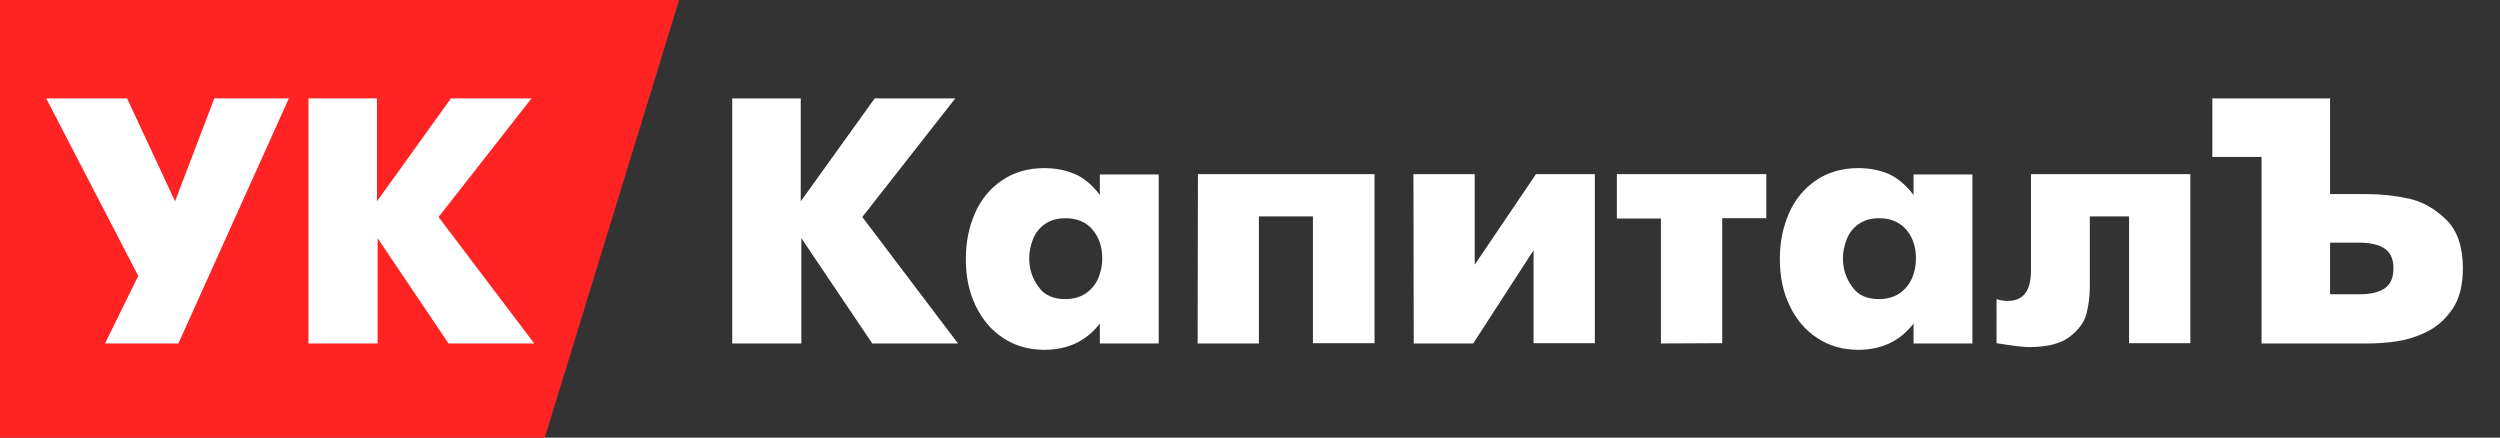
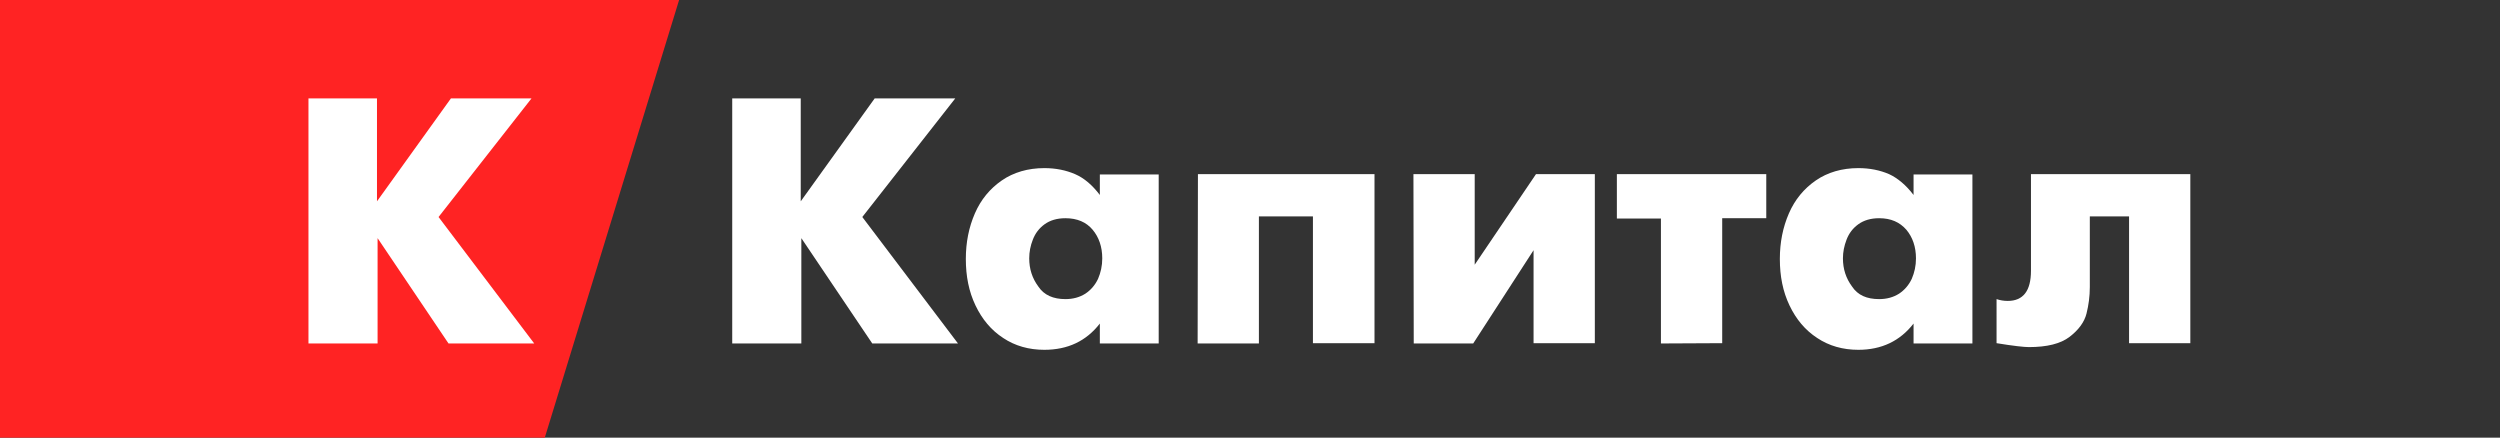
<svg xmlns="http://www.w3.org/2000/svg" id="Слой_1" x="0px" y="0px" viewBox="0 0 828.3 145" style="enable-background:new 0 0 828.3 145;" xml:space="preserve">
  <rect x="0" y="0" width="828.3" height="145" fill="#333333" stroke="none" />
  <style type="text/css"> .st0{fill:#FF2323;} .st1{fill:#FFFFFF;} </style>
  <polygon class="st0" points="180.5,145 0,145 0,0 225,0 " />
  <g>
-     <path class="st1" d="M34.8,113.8l11-22.4L15.3,32.6h26.8L58,66.7l13-34.1h24.7l-36.6,81.2L34.8,113.8L34.8,113.8z" />
    <path class="st1" d="M102.2,113.8V32.6h22.7v34.1l24.5-34.1h26.7l-30.8,39.3l31.7,41.9h-28.4l-23.5-34.9v34.9H102.2z" />
  </g>
  <g>
    <path class="st1" d="M242.6,113.8V32.6h22.7v34.1l24.5-34.1h26.7l-30.8,39.3l31.7,41.9h-28.4l-23.5-34.9v34.9H242.6z" />
    <path class="st1" d="M364.4,64.6v-6.8h19.5v56h-19.5v-6.6c-4.5,5.8-10.6,8.7-18.4,8.7c-5.1,0-9.7-1.3-13.6-3.9 c-4-2.6-7-6.2-9.2-10.8c-2.2-4.6-3.2-9.7-3.2-15.4c0-5.5,1-10.5,3-15.1c2-4.6,5-8.2,8.9-10.9s8.7-4.1,14.1-4.1 c3.8,0,7.2,0.7,10.2,2C359.2,59,361.9,61.3,364.4,64.6z M353,99.1c2.5,0,4.7-0.6,6.6-1.8c1.8-1.2,3.2-2.8,4.2-4.9 c0.9-2.1,1.4-4.3,1.4-6.8c0-3.8-1.1-7-3.2-9.5c-2.1-2.5-5.1-3.8-9-3.8c-2.8,0-5.1,0.7-6.9,2c-1.8,1.3-3.1,3-3.9,5.1 c-0.8,2-1.2,4.1-1.2,6.2c0,3.5,1,6.6,3,9.3C345.9,97.8,349,99.1,353,99.1z" />
    <path class="st1" d="M396.9,57.7h58.5v56H435V71.7h-17.9v42.1h-20.3L396.9,57.7L396.9,57.7z" />
    <path class="st1" d="M468.3,57.7h20.3v30l20.3-30h19.5v56h-20.3V82.9l-20,30.9h-19.7L468.3,57.7L468.3,57.7z" />
    <path class="st1" d="M550.3,113.8V72.4h-14.6V57.7h49.5v14.6h-14.6v41.4L550.3,113.8L550.3,113.8z" />
    <path class="st1" d="M634,64.6v-6.8h19.5v56H634v-6.6c-4.5,5.8-10.6,8.7-18.3,8.7c-5.1,0-9.7-1.3-13.6-3.9c-4-2.6-7-6.2-9.2-10.8 c-2.2-4.6-3.2-9.7-3.2-15.4c0-5.5,1-10.5,3-15.1c2-4.6,5-8.2,8.9-10.9s8.7-4.1,14.1-4.1c3.8,0,7.2,0.7,10.2,2 C628.7,59,631.5,61.3,634,64.6z M622.6,99.1c2.5,0,4.7-0.6,6.6-1.8c1.8-1.2,3.2-2.8,4.2-4.9c0.9-2.1,1.4-4.3,1.4-6.8 c0-3.8-1.1-7-3.2-9.5c-2.2-2.5-5.1-3.8-9-3.8c-2.8,0-5.1,0.7-6.9,2c-1.8,1.3-3.1,3-3.9,5.1s-1.2,4.1-1.2,6.2c0,3.5,1,6.6,3,9.3 C615.5,97.8,618.5,99.1,622.6,99.1z" />
    <path class="st1" d="M725.7,57.7v56h-20.3V71.7h-13v23.4c0,3.1-0.4,6-1.1,8.8s-2.6,5.4-5.6,7.7s-7.5,3.4-13.5,3.4 c-1.6,0-5.2-0.4-10.7-1.3V99.1c1.2,0.4,2.4,0.6,3.7,0.6c5.1,0,7.7-3.3,7.7-10v-32L725.7,57.7L725.7,57.7z" />
-     <path class="st1" d="M749.3,113.8V52H733V32.6h39v31.7h12c4.8,0,9.5,0.5,14.1,1.5s8.7,3.4,12.4,7s5.5,9.1,5.5,16.1 c0,5.5-1.1,10-3.4,13.4s-5.1,5.9-8.5,7.6s-6.8,2.7-10.1,3.2s-6.6,0.7-9.9,0.7H749.3z M772,97.5h9.7c3.6,0,6.3-0.6,8.3-1.9 s3-3.5,3-6.7c0-3.1-1-5.3-3-6.6c-2-1.3-4.8-1.9-8.4-1.9H772L772,97.5L772,97.5z" />
  </g>
</svg>